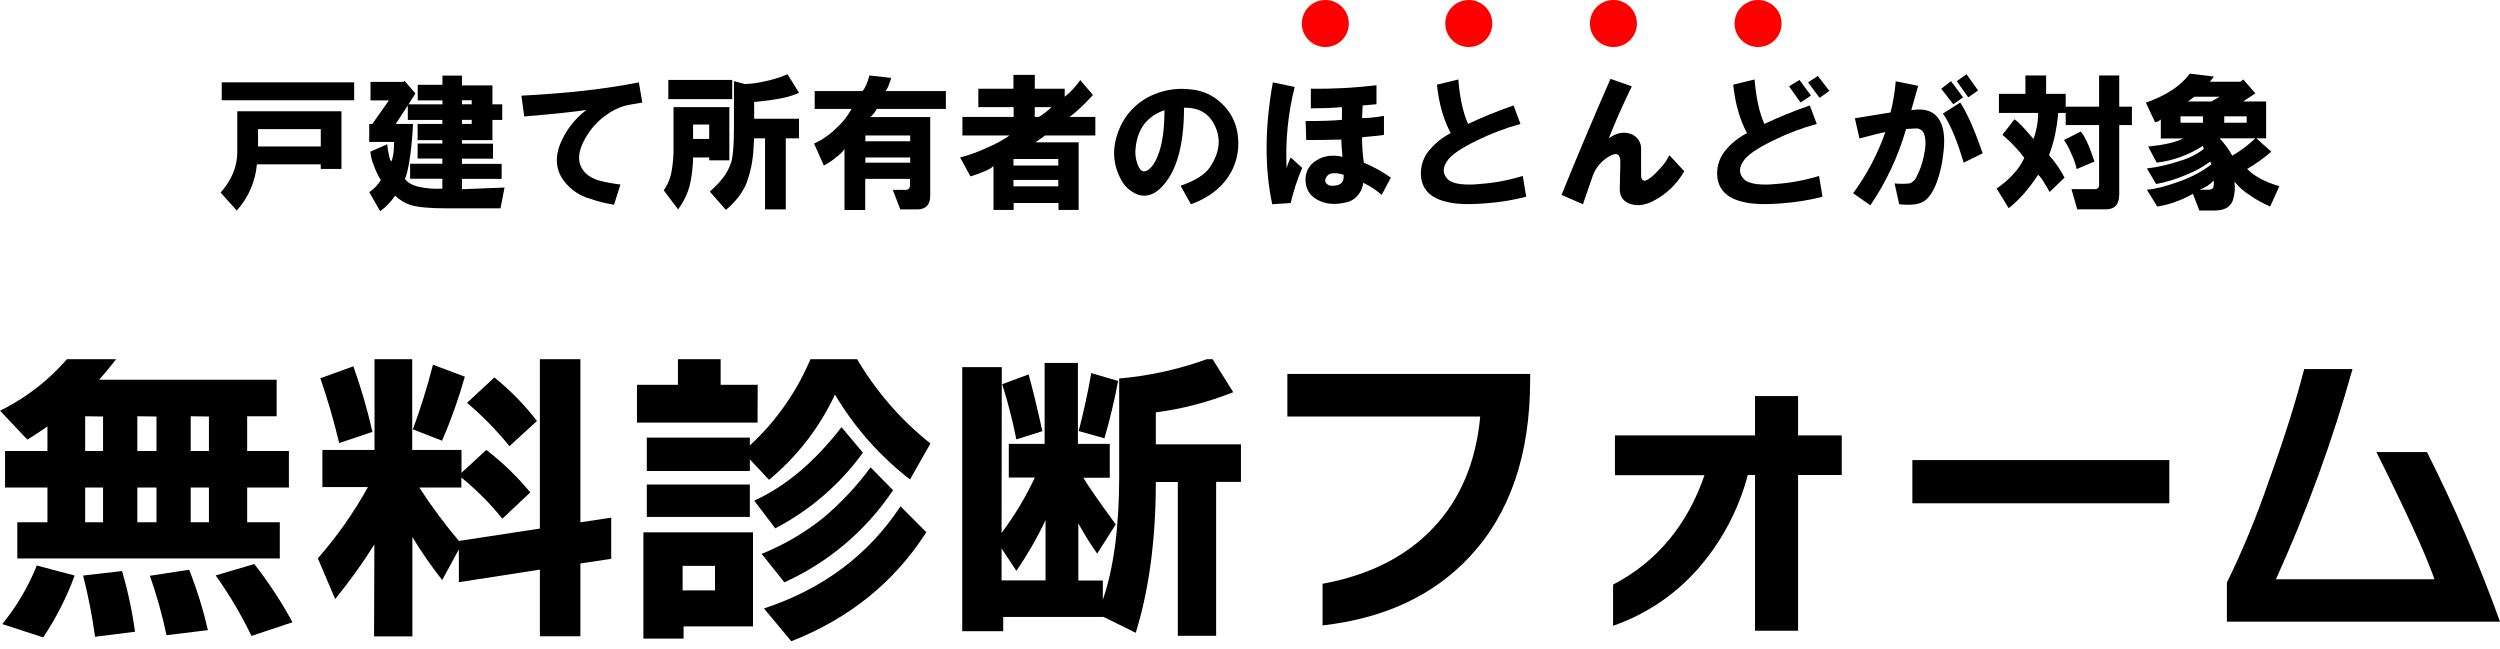
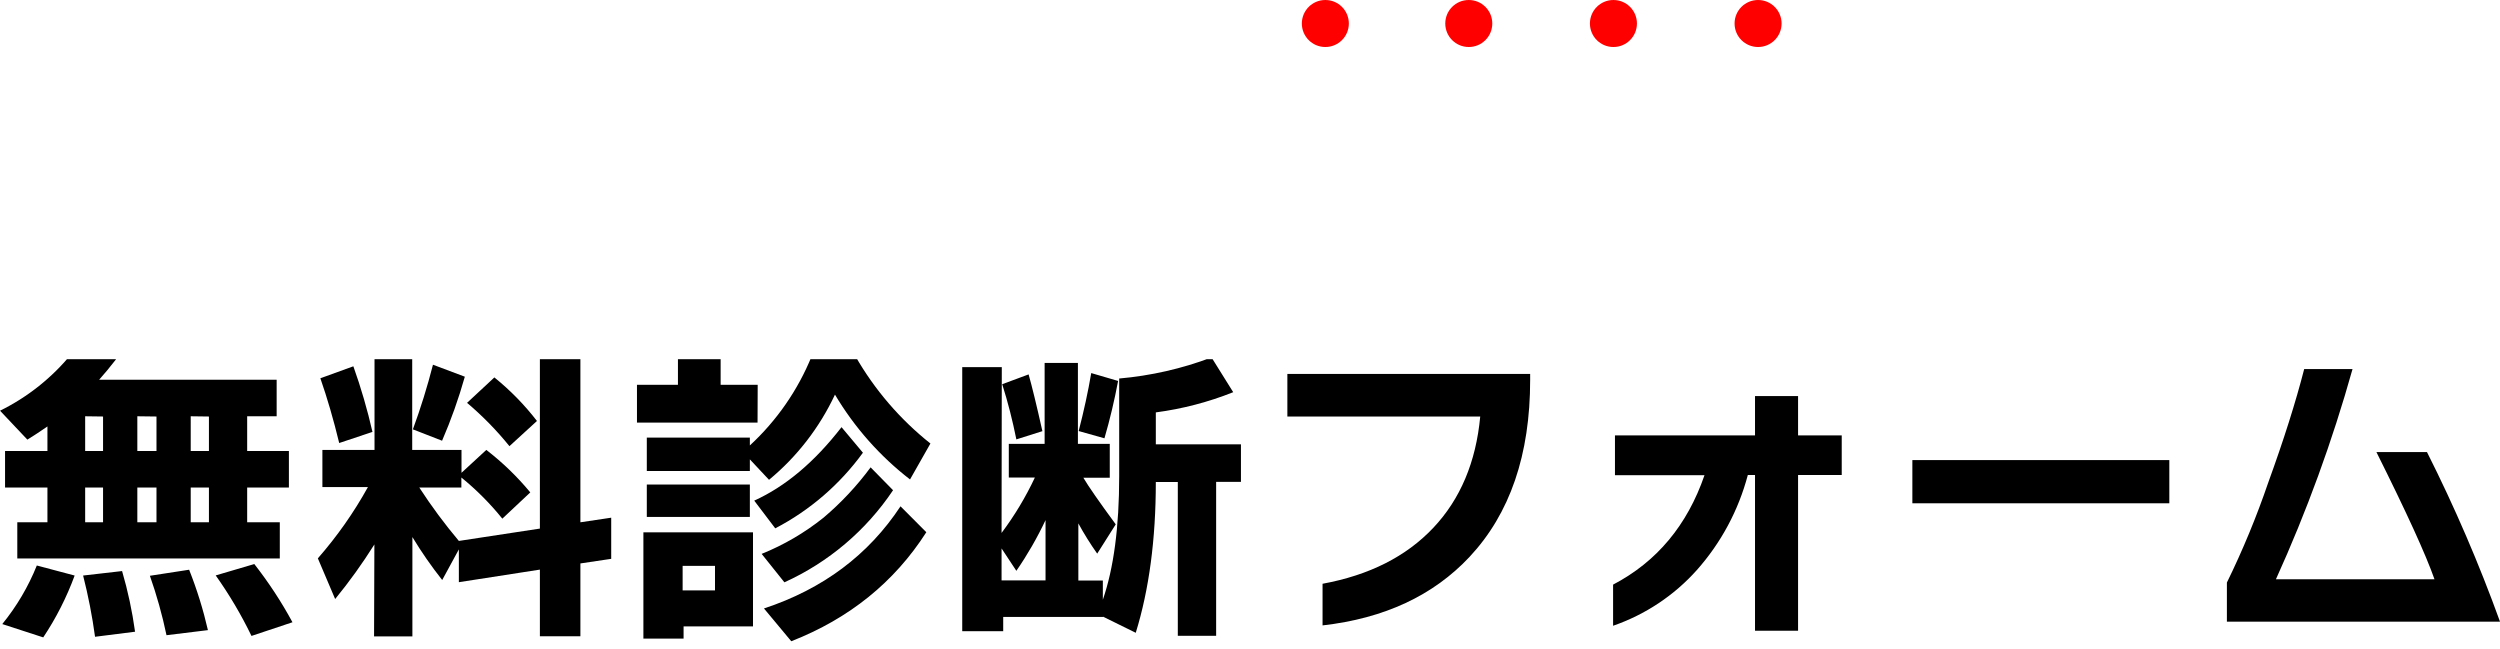
<svg xmlns="http://www.w3.org/2000/svg" width="2074" height="538" overflow="hidden">
  <defs>
    <clipPath id="clip0">
      <rect x="1163" y="700" width="2074" height="538" />
    </clipPath>
    <clipPath id="clip1">
      <rect x="1344" y="761" width="1712" height="114" />
    </clipPath>
    <clipPath id="clip2">
-       <rect x="1344" y="761" width="1712" height="114" />
-     </clipPath>
+       </clipPath>
    <clipPath id="clip3">
      <rect x="1344" y="761" width="1712" height="114" />
    </clipPath>
    <clipPath id="clip4">
      <rect x="1162" y="998" width="2076" height="240" />
    </clipPath>
    <clipPath id="clip5">
      <rect x="1162" y="998" width="2076" height="240" />
    </clipPath>
    <clipPath id="clip6">
      <rect x="1162" y="998" width="2076" height="240" />
    </clipPath>
  </defs>
  <g clip-path="url(#clip0)" transform="translate(-1163 -700)">
    <g clip-path="url(#clip1)">
      <g clip-path="url(#clip2)">
        <g clip-path="url(#clip3)">
          <path d="M2676.82 13732.6 2676.82 13698.7 2763.25 13698.7 2763.25 13746.4 2746.07 13746.4 2746.07 13742.6 2693.11 13742.6C2691.87 13756.8 2686 13770.3 2676.4 13780.8L2663.02 13766C2672.22 13755.5 2676.82 13744.4 2676.82 13732.6ZM2663.93 13689.6 2663.93 13674.8 2773.78 13674.8 2773.78 13689.6ZM2694.05 13727.8 2746.1 13727.8 2746.1 13713.5 2694.05 13713.5Z" transform="matrix(1 0 0 1.003 -1316.98 -12947.5)" />
          <path d="M2787.26 13732.1 2801.19 13726C2802.14 13733.9 2803.26 13738.7 2804.53 13740.3 2806.11 13737.5 2806.91 13732 2806.91 13724.1L2786.3 13724.1 2786.3 13709.3 2788.78 13709.3 2802.64 13689.7 2787.35 13689.7 2787.35 13674.4 2814.58 13674.4 2815.54 13673.5 2824.61 13684 2818.87 13693 2847.04 13693 2847.04 13689.7 2826.52 13689.7 2826.52 13676.8 2847.04 13676.8 2847.04 13669.2 2863.2 13669.2 2863.2 13677.3 2888.5 13677.3 2888.5 13693 2896.63 13693 2896.63 13705.9 2888.5 13705.9 2888.5 13722.6 2863.2 13722.6 2863.2 13725.5 2888.98 13725.5 2888.98 13737.9 2863.2 13737.9 2863.2 13742.2 2896.15 13742.2 2896.15 13754.6 2863.2 13754.6 2863.2 13763.2 2898.53 13761.8 2895.2 13779 2849.82 13779C2835.81 13779 2825.94 13778 2820.21 13776.1 2815.54 13774.6 2811.28 13771.9 2807.81 13768.5 2804.43 13773.4 2800.23 13777.8 2795.41 13781.4L2786.32 13765.6C2790.24 13763 2793.51 13759.6 2795.89 13755.6 2793.53 13751.8 2791.62 13747.8 2790.15 13743.6 2788.57 13740 2787.58 13736.1 2787.26 13732.1ZM2846.95 13762.7 2846.95 13754.5 2820.21 13754.5 2820.21 13742.1 2846.95 13742.1 2846.95 13737.8 2826.43 13737.8 2826.43 13725.4 2846.95 13725.4 2846.95 13722.6 2826.43 13722.6 2826.43 13709.2 2846.95 13709.2 2846.95 13705.9 2818.3 13705.9 2818.3 13693.9 2808.27 13709.2 2822.61 13709.2C2822.25 13718.2 2821.45 13727.1 2820.21 13735.9 2818.94 13744.9 2817.5 13751.1 2815.93 13754.6 2818.14 13757.8 2822.13 13760 2827.85 13761.3 2834.12 13762.6 2840.55 13763.1 2846.95 13762.7ZM2863.2 13692.9 2871.31 13692.9 2871.31 13689.6 2863.2 13689.6ZM2863.2 13709.2 2871.31 13709.2 2871.31 13705.8 2863.2 13705.8Z" transform="matrix(1 0 0 1.003 -1316.98 -12947.5)" />
          <path d="M2912.52 13685.8C2950.4 13683.9 2982.88 13680.2 3009.97 13674.8L3012.84 13691.5C3004.89 13692.8 2999.78 13693.7 2997.55 13694.4 2992.43 13696 2987.59 13698.4 2983.24 13701.6 2975.92 13706.6 2969.86 13713.3 2965.52 13721.1 2959.8 13731 2958.84 13739.3 2962.67 13745.9 2965.52 13750.7 2970.28 13754 2976.98 13756 2982.79 13757.5 2988.73 13758.6 2994.7 13759.3L2989.38 13776C2982.24 13774.9 2975.21 13773.1 2968.37 13770.7 2961.41 13768.6 2955.14 13764.6 2950.23 13759.2 2941.63 13750 2939.72 13739 2944.5 13726.3 2949.06 13714.9 2956.64 13705 2966.46 13697.6 2956.27 13699.2 2939.08 13701 2914.88 13703Z" transform="matrix(1 0 0 1.003 -1316.98 -12947.5)" />
          <path d="M3038.73 13729.2 3038.73 13695.3 3085.04 13695.3 3085.04 13739.3 3068.33 13739.3 3068.33 13736.9 3054.96 13736.9C3054.89 13744.8 3053.93 13752.6 3052.11 13760.3 3050.16 13767.4 3046.91 13774 3042.54 13779.9L3030.61 13764.1C3034.12 13759.1 3036.42 13753.4 3037.29 13747.4 3038.32 13741.4 3038.8 13735.3 3038.73 13729.2ZM3087.43 13688.7 3034.42 13688.7 3034.42 13672.8 3087.43 13672.8ZM3054.96 13721.6 3068.33 13721.6 3068.33 13709.7 3054.96 13709.7ZM3088.87 13712 3088.87 13673.8 3097.94 13676.2C3103.73 13676 3109.49 13675.2 3115.13 13673.8 3121.35 13672.5 3127.42 13670.6 3133.29 13668.1L3142.84 13683.4C3135.82 13686.9 3123.42 13689.5 3105.63 13691L3105.63 13704.9 3142.84 13704.9 3142.84 13721.1 3131.85 13721.1 3131.85 13779.9 3114.65 13779.9 3114.65 13721.1 3105.58 13721.1 3105.1 13729.2C3104.67 13739 3102.74 13748.7 3099.38 13757.9 3096.19 13765.9 3090.46 13773.3 3082.19 13780.3L3068.81 13765.1C3077.41 13757.7 3082.99 13750.6 3085.52 13743.6 3087.75 13739.8 3088.87 13729.2 3088.87 13712Z" transform="matrix(1 0 0 1.003 -1316.98 -12947.5)" />
          <path d="M3186.42 13696.8 3155.86 13696.8 3155.86 13682 3195.5 13682C3197.71 13679.7 3199.62 13675.4 3201.22 13669.1L3219.33 13671.1C3217.41 13677.4 3215.78 13681.1 3214.54 13682L3264.68 13682 3264.68 13696.8 3207.38 13696.8C3205.97 13699.3 3204.18 13701.6 3202.07 13703.5L3251.68 13703.5 3251.68 13768.5C3251.68 13776.1 3248.03 13779.9 3240.71 13779.9L3226.86 13779.9 3220.64 13763.7 3230.68 13763.7C3233.54 13764 3234.97 13762.6 3234.97 13759.4L3234.97 13754.6 3197.76 13754.6 3197.76 13780.4 3180.56 13780.4 3180.56 13729.8C3179.62 13731.7 3177.23 13734.1 3173.47 13736.9 3170.39 13739.5 3167.02 13741.7 3163.44 13743.6L3155.33 13725.4C3162.26 13722.3 3168.56 13717.9 3173.95 13712.5 3179 13708 3183.22 13702.7 3186.42 13696.8ZM3197.89 13723.5 3235.09 13723.5 3235.09 13718.7 3197.89 13718.7ZM3197.89 13741.2 3235.09 13741.2 3235.09 13736.9 3197.89 13736.9Z" transform="matrix(1 0 0 1.003 -1316.98 -12947.5)" />
          <path d="M3291.61 13695.3 3291.61 13680.1 3320.74 13680.1 3320.74 13668.6 3338.46 13668.6 3338.46 13680.1 3363.27 13680.1 3363.27 13686.7C3368.21 13682.8 3372.57 13678.1 3376.16 13672.9L3386.67 13685.3C3378.4 13694.2 3371.91 13700.2 3367.18 13703.4L3388.67 13703.4 3388.67 13718.7 3347.12 13718.7 3338.99 13724.4 3374.82 13724.4 3374.82 13780.3 3358.11 13780.3 3358.11 13774.6 3320.9 13774.6 3320.9 13780.3 3304.19 13780.3 3304.19 13744C3301.64 13746.6 3295.28 13749.4 3285.09 13752.6L3276.5 13736.9C3284.23 13734.9 3291.74 13732.2 3298.93 13728.8 3305.47 13726.1 3311.72 13722.7 3317.57 13718.7L3278.4 13718.7 3278.4 13703.4 3320.92 13703.4 3320.92 13695.3ZM3320.74 13743.6 3357.95 13743.6 3357.95 13738.2 3320.74 13738.2ZM3320.74 13760.8 3357.95 13760.8 3357.95 13755.5 3320.74 13755.5ZM3341.76 13703.4C3345.57 13701.2 3349.09 13698.4 3352.26 13695.3L3338.41 13695.3 3338.41 13703.4Z" transform="matrix(1 0 0 1.003 -1316.98 -12947.5)" />
          <path d="M3467.96 13775.6 3459.37 13760.3C3471.47 13756.2 3479.58 13751.1 3483.73 13745 3491.68 13733.2 3493.12 13721.9 3488.02 13711.1 3483.29 13700.6 3474.69 13695.5 3462.24 13695.8 3462.24 13728.9 3455.24 13751.5 3441.22 13763.7 3435.5 13768.4 3429.58 13769.7 3423.51 13767.5 3417.11 13764.9 3411.95 13759.9 3409.17 13753.6 3402.79 13740.9 3402.63 13727.4 3408.69 13713 3414.24 13699.9 3424.94 13689.5 3438.3 13684.4 3447.53 13680.7 3457.56 13679.4 3467.43 13680.6 3477.1 13681.3 3486.21 13685.3 3493.23 13692 3501.38 13699.4 3506.35 13709.7 3507.08 13720.7 3508.23 13732.3 3505.17 13744 3498.47 13753.6 3491.51 13763.5 3481.34 13770.9 3467.96 13775.6ZM3446.01 13697.8C3431.67 13702.8 3423.7 13713.2 3422.12 13728.8 3421.49 13733.3 3421.98 13737.9 3423.56 13742.2 3425.47 13747.6 3428.01 13749.5 3431.2 13747.9 3435.32 13746 3438.83 13740.7 3441.7 13732.2 3444.57 13723.6 3446.01 13712.1 3446.01 13697.7Z" transform="matrix(1 0 0 1.003 -1316.98 -12947.5)" />
          <path d="M3535.91 13674.8 3554.05 13678.6C3548.49 13700.6 3546.22 13723.3 3547.37 13746 3548.19 13742.8 3549.32 13739.8 3550.72 13736.9L3560.27 13745.5C3556.27 13754.9 3553.08 13764.6 3550.72 13774.6L3535.43 13775.6C3529.03 13746 3529.19 13712.4 3535.91 13674.8ZM3593.7 13736.4C3593.05 13730 3592.75 13725.3 3592.75 13722.1 3582.88 13722.4 3573.26 13722.5 3563.62 13722.5L3563.14 13706.8C3576.5 13706.8 3586.55 13706.5 3593.26 13705.8L3593.26 13695.3C3584.65 13696 3576.06 13696.3 3567.46 13696.3L3567.46 13680.1C3585.66 13680.3 3603.84 13679.3 3621.91 13677.2L3621.91 13692.9 3610.45 13693.9 3609.97 13704.4C3616.06 13704.3 3622.12 13703.6 3628.11 13702.5L3628.11 13718.3C3623.65 13718.9 3617.6 13719.5 3609.97 13720.2 3609.93 13727.2 3610.41 13734.2 3611.4 13741.2 3619.29 13744.5 3626.82 13748.7 3633.85 13753.6L3626.2 13767.9C3621.63 13763.8 3616.47 13760.4 3610.89 13757.9 3610.57 13761.4 3609.24 13764.7 3607.06 13767.4 3604.55 13770.9 3600.79 13773.3 3596.56 13774.1 3588.6 13776 3581.6 13775.7 3575.54 13773.2 3567.91 13770 3563.78 13764.7 3563.14 13757.4 3562.18 13750.1 3565.76 13742.9 3572.21 13739.3 3578.25 13735.4 3585.43 13734.5 3593.7 13736.4ZM3594.64 13751.2C3587.01 13749 3582.24 13749.6 3580.33 13753.1 3579.05 13755.3 3579.05 13757.1 3580.33 13758.4 3581.69 13759.9 3583.66 13760.6 3585.64 13760.3 3592.27 13760.3 3595.28 13757.3 3594.64 13751.2Z" transform="matrix(1 0 0 1.003 -1316.98 -12947.5)" />
          <path d="M3683.53 13716.8C3677.49 13705.7 3673.68 13692.3 3672.07 13676.7L3689.79 13672.4C3691.04 13687.7 3693.76 13700 3697.9 13709.2 3710.18 13703.4 3722.78 13698.3 3735.62 13693.9L3741.36 13709.2C3729.19 13712.5 3717.36 13717 3706.02 13722.5 3692 13729.2 3683.41 13735.1 3680.24 13740.3 3676.69 13745.7 3676.85 13750.4 3680.72 13754.6 3682.61 13756.8 3686.12 13758.2 3691.22 13758.9 3696.45 13759.5 3701.75 13759.5 3706.97 13758.9 3719.29 13758.1 3731.46 13755.8 3743.26 13752.2L3746.13 13769.4C3735.64 13772.1 3724.94 13773.9 3714.13 13774.7 3699.81 13776 3688.67 13775.7 3680.72 13773.8 3666.38 13770.6 3659.06 13762.9 3658.75 13750.8 3658.51 13743.5 3661.05 13736.4 3665.83 13730.8 3670.72 13725 3676.75 13720.2 3683.53 13716.8Z" transform="matrix(1 0 0 1.003 -1316.98 -12947.5)" />
          <path d="M3775.43 13767.9C3788.49 13735.8 3802.01 13703.8 3816.03 13671.9L3833.74 13678.1C3826.11 13693.7 3819.73 13708.1 3814.64 13721.1 3820.69 13716.7 3826.6 13715.4 3832.36 13717.3 3838.01 13719 3841.77 13724.3 3841.43 13730.2L3841.43 13751.2C3841.43 13755 3842.71 13756.6 3845.26 13756 3848.13 13755 3852.12 13751.7 3857.2 13746 3860.37 13742.8 3862.96 13739.1 3864.84 13735L3877.24 13748.3C3871.34 13758.7 3862.54 13767.2 3851.92 13772.7 3845.24 13776.3 3839.04 13777.2 3833.3 13775.6 3826.62 13773.6 3823.43 13769.2 3823.75 13762.2L3824.23 13740.7C3824.23 13734 3821.2 13732.4 3815.16 13735.9 3808.73 13739.5 3803.8 13745.3 3801.3 13752.2 3799.71 13756.6 3797 13764.4 3793.19 13775.6Z" transform="matrix(1 0 0 1.003 -1316.98 -12947.5)" />
          <path d="M3929.33 13716.8C3923.29 13705.7 3919.48 13692.3 3917.87 13676.7L3935.59 13672.4C3936.84 13687.7 3939.55 13700 3943.7 13709.2 3955.98 13703.4 3968.58 13698.3 3981.42 13693.9L3987.16 13709.2C3974.99 13712.5 3963.16 13717 3951.82 13722.5 3937.8 13729.2 3929.21 13735.1 3926.04 13740.3 3922.49 13745.7 3922.65 13750.4 3926.51 13754.6 3928.41 13756.8 3931.92 13758.2 3937.02 13758.9 3942.25 13759.5 3947.55 13759.5 3952.77 13758.9 3965.09 13758.1 3977.26 13755.8 3989.06 13752.2L3991.93 13769.4C3981.44 13772.1 3970.74 13773.9 3959.93 13774.7 3945.61 13776 3934.47 13775.7 3926.51 13773.8 3912.18 13770.6 3904.86 13762.9 3904.54 13750.8 3904.31 13743.5 3906.85 13736.4 3911.63 13730.8 3916.52 13725 3922.55 13720.2 3929.33 13716.8ZM3964.2 13678.1 3972.79 13672.8 3982.34 13685.7 3973.75 13691.5ZM3979.95 13674.8 3988.08 13669.5 3997.63 13681.9 3989.5 13687.6Z" transform="matrix(1 0 0 1.003 -1316.98 -12947.5)" />
          <path d="M4017.34 13766.5C4028.73 13751.1 4037.75 13734 4044.09 13715.9 4039.62 13716.8 4032.47 13718.6 4022.6 13721.2L4018.77 13704.5 4048.38 13699.7C4050.54 13691.2 4051.97 13682.6 4052.68 13673.9L4071.3 13677.7 4065.56 13697.8C4077.38 13695.9 4085.34 13698.9 4089.45 13706.9 4092.99 13713.2 4093.79 13722.9 4091.84 13736 4091.02 13743 4089.43 13749.9 4087.06 13756.5 4083.88 13765.4 4079.92 13771.1 4075.13 13773.7 4070.99 13775.9 4064.45 13776.6 4055.54 13775.6L4051.73 13758.4C4055.85 13758.8 4060 13758.8 4064.13 13758.4 4066.68 13757.5 4068.74 13755.6 4069.85 13753.1 4072.77 13747.5 4074.87 13741.6 4076.05 13735.4 4077.65 13728.4 4077.81 13722.8 4076.53 13718.7 4076.02 13715.6 4073.47 13713.2 4070.33 13712.9 4068.42 13712.9 4065.39 13713.1 4061.26 13713.4 4054.79 13735.9 4044.8 13757.2 4031.65 13776.5ZM4090.4 13680.1 4098.52 13673.8 4108.55 13687.2 4100.43 13692.9ZM4091.84 13700.6 4106.17 13691.5C4111.9 13700.1 4118.11 13714.1 4124.79 13733.5L4109.03 13741.2C4103.6 13722.8 4097.88 13709.3 4091.84 13700.6ZM4103.3 13673.8 4111.42 13668.1 4120.97 13681.5 4112.85 13687.2Z" transform="matrix(1 0 0 1.003 -1316.98 -12947.5)" />
          <path d="M4170.77 13700.1 4138.3 13700.1 4138.3 13684.3 4160.27 13684.3 4160.27 13669.1 4177.45 13669.1 4177.45 13684.3 4193.68 13684.3 4193.68 13694.9 4221.39 13694.9 4221.39 13669.1 4238.1 13669.1 4238.1 13694.9 4248.61 13694.9 4248.61 13710.1 4238.1 13710.1 4238.1 13767.4C4238.1 13775.7 4234.43 13779.8 4227.11 13779.8L4203.25 13779.8 4198.46 13763.1 4216.61 13763.1C4220.15 13763.5 4221.69 13762 4221.39 13758.8L4221.39 13710.1 4193.68 13710.1 4193.68 13700.1 4187.48 13700.1C4186.93 13706.5 4185.97 13712.9 4184.61 13719.2 4183.42 13724.6 4181.83 13729.8 4179.84 13735 4184.88 13740.6 4189.22 13746.9 4192.74 13753.6L4180.34 13765.5C4179.38 13763.6 4177.79 13760.9 4175.56 13757.4 4174.32 13755.1 4172.7 13753 4170.79 13751.2 4167.32 13756.5 4163.49 13761.7 4159.33 13766.5 4155.41 13771 4151.09 13775.1 4146.43 13778.9L4136.4 13762.6C4141.27 13759.3 4145.75 13755.5 4149.78 13751.2 4153.73 13747.1 4156.95 13742.4 4159.33 13737.3 4157.32 13734.4 4155.09 13731.7 4152.63 13729.2 4149.07 13725.3 4145.24 13721.6 4141.18 13718.2L4151.21 13705.3C4153.75 13706.9 4159.01 13712.3 4166.96 13721.6 4169.53 13714.7 4170.83 13707.4 4170.77 13700.1ZM4192.26 13722.5 4206.1 13715.5C4209.29 13718.7 4213.12 13726.9 4217.56 13740.3L4202.77 13746.5C4201.87 13742.2 4200.41 13738 4198.46 13734.1 4196.85 13730 4194.76 13726.1 4192.26 13722.5Z" transform="matrix(1 0 0 1.003 -1316.98 -12947.5)" />
          <path d="M4296.57 13667.6 4316.62 13670 4313.28 13674.3 4338.6 13674.3 4340.99 13672.4 4351.02 13683.9 4340.86 13690.6 4359.96 13690.6 4359.96 13721.1 4351.85 13721.1 4364.25 13732.1C4358.07 13737.5 4351.33 13742.3 4344.19 13746.4 4350.24 13752.5 4359.17 13757.3 4370.95 13760.7L4363.29 13777.5C4357.77 13775.1 4352.49 13772.3 4347.54 13768.9 4342.26 13765.7 4337.57 13761.7 4333.69 13756.9 4334.43 13762.2 4333.94 13767.6 4332.25 13772.7 4330.04 13778.1 4325.11 13780.8 4317.46 13780.8L4304.56 13780.8 4299.24 13767C4294.96 13769.4 4290.49 13771.5 4285.87 13773.2 4280.66 13775.2 4275.2 13776.7 4269.64 13777.5L4261.03 13763.6C4268.36 13763 4277.59 13760.6 4288.74 13756.5 4297.99 13753.2 4306.69 13748.6 4314.52 13742.7L4313.56 13740.3C4307.41 13744.9 4300.66 13748.6 4293.5 13751.3 4285.57 13754.8 4277.24 13757.3 4268.7 13758.9L4261.04 13746C4270.31 13744.9 4279.44 13742.8 4288.28 13739.8 4295.54 13737.8 4302.34 13734.4 4308.33 13729.8L4307.38 13727.4C4295.86 13734.8 4282.8 13739.6 4269.18 13741.2L4262.09 13727.9C4275.15 13726.6 4284.86 13724.4 4291.24 13721.2L4272.6 13721.2 4272.6 13705.4C4271.32 13706.7 4269.64 13707.6 4267.83 13707.8L4260.19 13691.6C4277.36 13685.5 4289.48 13677.5 4296.57 13667.6ZM4288.93 13708.2 4307.55 13708.2 4307.55 13702.9 4288.93 13702.9ZM4321.41 13686.7 4300.4 13686.7 4295.08 13690.6 4314.57 13690.6ZM4316.62 13756C4313.28 13759.4 4309.18 13762 4304.68 13763.6L4312.8 13763.6C4314.71 13763.3 4315.83 13762.7 4316.15 13761.7 4316.54 13759.8 4316.68 13757.9 4316.55 13756ZM4331.92 13735.4C4338.83 13731.5 4345.24 13726.6 4351.02 13721.1L4321.37 13721.1C4325.5 13725.4 4329.03 13730.2 4331.84 13735.4ZM4325.22 13708.2 4343.84 13708.2 4343.84 13702.9 4325.22 13702.9Z" transform="matrix(1 0 0 1.003 -1316.98 -12947.5)" />
        </g>
      </g>
    </g>
    <g clip-path="url(#clip4)">
      <g clip-path="url(#clip5)">
        <g clip-path="url(#clip6)">
          <path d="M5769.92 29138.4C5764.9 29144.8 5760.22 29150.5 5755.88 29155.3L5903.14 29155.3 5903.14 29185.5 5878.68 29185.5 5878.68 29214.2 5913.3 29214.2 5913.3 29244.4 5878.68 29244.4 5878.68 29273.1 5905.75 29273.1 5905.75 29303 5687.98 29303 5687.98 29273.1 5712.98 29273.1 5712.98 29244.4 5677.82 29244.4 5677.82 29214.2 5712.98 29214.2 5712.98 29193.9C5707.24 29197.9 5701.69 29201.5 5696.33 29204.8L5673.67 29180.9C5696.67 29169.6 5716.94 29153.5 5733.11 29133.7ZM5735.56 29317.1C5728.91 29335.1 5720.15 29352.3 5709.5 29368.2L5675.52 29357.2C5687.45 29342.6 5697.12 29326.3 5704.18 29308.8ZM5785.82 29363.5 5752.48 29367.7C5750.14 29350.6 5746.85 29333.8 5742.58 29317.1L5774.91 29313.4C5779.74 29329.8 5783.33 29346.6 5785.67 29363.5ZM5744.28 29185.5 5744.28 29214.2 5759.12 29214.2 5759.12 29185.7ZM5759.12 29273.1 5759.12 29244.4 5744.28 29244.4 5744.28 29273.1ZM5787.56 29185.5 5787.56 29214.2 5803.45 29214.2 5803.45 29185.7ZM5803.45 29273.1 5803.45 29244.4 5787.56 29244.4 5787.56 29273.1ZM5846.16 29362.2 5811.76 29366.4C5808.25 29349.7 5803.64 29333.3 5797.98 29317.3L5830.53 29312.3C5836.99 29328.5 5842.2 29345.2 5846.12 29362.2ZM5831.85 29185.5 5831.85 29214.2 5846.96 29214.2 5846.96 29185.7ZM5846.96 29273.1 5846.96 29244.4 5831.85 29244.4 5831.85 29273.1ZM5916.25 29355.7 5882.26 29367C5873.77 29349.5 5863.83 29332.8 5852.58 29317L5884.6 29307.6C5896.46 29322.7 5907.03 29338.7 5916.21 29355.6Z" transform="matrix(1 0 0 1.004 -4510.63 -28256.9)" />
          <path d="M5984.22 29291.4C5974.32 29307.1 5963.45 29322.2 5951.67 29336.5L5937.32 29302.9C5953.22 29284.8 5967.15 29265.1 5978.86 29244L5941.09 29244 5941.09 29213.3 5984.33 29213.3 5984.33 29134.9 6015.6 29134.9 6015.6 29213.3 6056.49 29213.3 6056.49 29232.2 6077.07 29213.3C6090.52 29223.6 6102.75 29235.4 6113.55 29248.4L6090.36 29270.1C6080.25 29257.6 6068.84 29246.2 6056.38 29236.1L6056.38 29244.4 6021.49 29244.4C6031.53 29259.8 6042.48 29274.5 6054.3 29288.5L6121.52 29278.3 6121.52 29136.3 6155.13 29136.3 6155.13 29273.1 6180.69 29269.3 6180.69 29303.3 6155.13 29307.1 6155.13 29367.3 6121.52 29367.3 6121.52 29312.2 6054.3 29322.6 6054.3 29295.5 6040.48 29320.8C6031.53 29309.5 6023.26 29297.7 6015.75 29285.3L6015.75 29367.4 5983.95 29367.4ZM5982.67 29198.4 5955.03 29207.6C5950.35 29188.3 5945.13 29170.5 5939.4 29154.1L5966.77 29144.2C5973.15 29162 5978.44 29180.1 5982.67 29198.6ZM6059.25 29152.8C6054.15 29170.8 6047.85 29188.5 6040.37 29205.7L6016.16 29196.3C6022.62 29178.8 6028.17 29161 6032.82 29142.9ZM6119.18 29189.3 6096.26 29210.2C6085.72 29197.2 6073.94 29185.2 6061.1 29174.4L6083.76 29153.4C6096.94 29164 6108.83 29176.1 6119.18 29189.5Z" transform="matrix(1 0 0 1.004 -4510.63 -28256.9)" />
          <path d="M6302.09 29190.7 6202.06 29190.7 6202.06 29159.5 6236.05 29159.5 6236.05 29135.3 6271.47 29135.3 6271.47 29159.5 6302.21 29159.5ZM6298.32 29359.1 6240.73 29359.1 6240.73 29369.2 6207.39 29369.2 6207.39 29281.4 6298.32 29281.4ZM6295.71 29230.7 6210.22 29230.7 6210.22 29203.1 6295.71 29203.1 6295.71 29209.6C6318.03 29189.1 6335.55 29163.9 6347.03 29135.8L6383.24 29135.8C6399.21 29163.6 6420.36 29188.1 6445.51 29208L6428.59 29237.7C6403.63 29218.5 6382.49 29194.7 6366.32 29167.6 6353.52 29194.8 6334.83 29218.9 6311.61 29238L6295.71 29221.1ZM6295.71 29268.7 6210.22 29268.7 6210.22 29241.9 6295.71 29241.9ZM6266.79 29329.4 6266.79 29309.1 6239.94 29309.1 6239.94 29329.4ZM6389.51 29215.6C6370.4 29241.8 6345.52 29263.2 6316.78 29278.1L6299.34 29255.2C6325.24 29243.5 6349.37 29223.3 6371.76 29194.5ZM6414.51 29246.6C6392.12 29279.9 6360.92 29306.2 6324.37 29322.7L6305.49 29299.2C6323.96 29291.8 6341.25 29281.7 6356.81 29269.3 6371.42 29257 6384.56 29243 6395.89 29227.7ZM6442.11 29281.3C6415.56 29322.6 6378.22 29352.6 6330.07 29371.4L6307.42 29344.3C6356.39 29328.2 6394.15 29300 6420.7 29259.9Z" transform="matrix(1 0 0 1.004 -4510.63 -28256.9)" />
          <path d="M6504.53 29281.9C6515.29 29267.6 6524.54 29252.3 6532.17 29236.1L6510.53 29236.1 6510.53 29208.3 6540.25 29208.3 6540.25 29141.4 6567.86 29141.4 6567.86 29208.3 6594.29 29208.3 6594.29 29236.3 6572.39 29236.3C6576.58 29243.4 6585.53 29256.2 6599.24 29274.8L6583.87 29299C6578.2 29291 6572.99 29282.7 6568.23 29274L6568.23 29321.2 6588.55 29321.2 6588.55 29337.1C6597.57 29311 6602.11 29277 6602.11 29235.1L6602.11 29154.3C6628.31 29152 6654.1 29146.2 6678.72 29136.9L6696.7 29165.6C6676.08 29173.8 6654.52 29179.4 6632.5 29182.3L6632.5 29208.7 6703.12 29208.7 6703.12 29239.7 6682.54 29239.7 6682.54 29366.9 6650.74 29366.9 6650.74 29239.8 6632.5 29239.8C6632.5 29287 6626.95 29328.6 6615.85 29364.4L6588.74 29351.1 6588.74 29351.3 6505.89 29351.3 6505.89 29363.1 6471.9 29363.1 6471.9 29144.9 6504.72 29144.9ZM6541.01 29271.3C6534.1 29285.9 6526.02 29299.9 6516.8 29313.2L6504.53 29294.7 6504.53 29321.1 6541.01 29321.1ZM6538.4 29197.8 6516.8 29204.6C6513.71 29189.2 6509.82 29173.9 6505.06 29159L6526.96 29150.9C6529.72 29160.6 6533.57 29176.2 6538.4 29197.8ZM6601.2 29156.3C6598.22 29172.2 6594.44 29188.1 6589.87 29203.7L6568.5 29197.7C6572.84 29181 6576.31 29165.1 6578.92 29149.8Z" transform="matrix(1 0 0 1.004 -4510.63 -28256.9)" />
          <path d="M6943.05 29155.5C6943.05 29217.3 6926.29 29266 6892.75 29301.7 6862.73 29333.6 6822.1 29352.5 6770.82 29358.3L6770.82 29323.9C6809.57 29316.8 6840.19 29301.4 6862.66 29277.7 6885.13 29254 6898.12 29223.3 6901.63 29185.7L6741.63 29185.7 6741.63 29150.5 6943.05 29150.5Z" transform="matrix(1 0 0 1.004 -4510.63 -28256.9)" />
          <path d="M7201.53 29234 7165.31 29234 7165.31 29362.7 7129.59 29362.7 7129.59 29234 7123.63 29234C7115.89 29263.2 7101.38 29290.1 7081.3 29312.6 7062.45 29333.6 7038.55 29349.4 7011.85 29358.6L7011.85 29324.6C7048.14 29305.7 7073.4 29275.5 7087.68 29234.2L7013.4 29234.2 7013.4 29201.3 7129.59 29201.3 7129.59 29168.8 7165.31 29168.8 7165.31 29201.3 7201.53 29201.3Z" transform="matrix(1 0 0 1.004 -4510.63 -28256.9)" />
          <path d="M7473.3 29257.4 7260.13 29257.4 7260.13 29221.7 7473.3 29221.7Z" transform="matrix(1 0 0 1.004 -4510.63 -28256.9)" />
          <path d="M7747.63 29355.2 7521.06 29355.2 7521.06 29322.9C7534.28 29296 7545.76 29268.3 7555.46 29240 7568.3 29204.8 7578.2 29173.6 7585.18 29146.5L7625.28 29146.5C7608.59 29205.9 7587.33 29264 7561.73 29320.2L7693.29 29320.2C7686.19 29300 7670.15 29265 7645.11 29215.1L7687.06 29215.1C7710.06 29260.6 7730.26 29307.3 7747.63 29355.2Z" transform="matrix(1 0 0 1.004 -4510.63 -28256.9)" />
        </g>
      </g>
    </g>
    <path d="M2243 719.5C2243 708.73 2251.73 700 2262.5 700 2273.27 700 2282 708.73 2282 719.5 2282 730.27 2273.27 739 2262.5 739 2251.73 739 2243 730.27 2243 719.5Z" fill="#FF0000" fill-rule="evenodd" />
    <path d="M2362 719.5C2362 708.73 2370.73 700 2381.5 700 2392.27 700 2401 708.73 2401 719.5 2401 730.27 2392.27 739 2381.5 739 2370.73 739 2362 730.27 2362 719.5Z" fill="#FF0000" fill-rule="evenodd" />
    <path d="M2482 719.5C2482 708.73 2490.73 700 2501.5 700 2512.27 700 2521 708.73 2521 719.5 2521 730.27 2512.27 739 2501.5 739 2490.73 739 2482 730.27 2482 719.5Z" fill="#FF0000" fill-rule="evenodd" />
    <path d="M2602 719.5C2602 708.73 2610.73 700 2621.5 700 2632.27 700 2641 708.73 2641 719.5 2641 730.27 2632.27 739 2621.5 739 2610.73 739 2602 730.27 2602 719.5Z" fill="#FF0000" fill-rule="evenodd" />
  </g>
</svg>